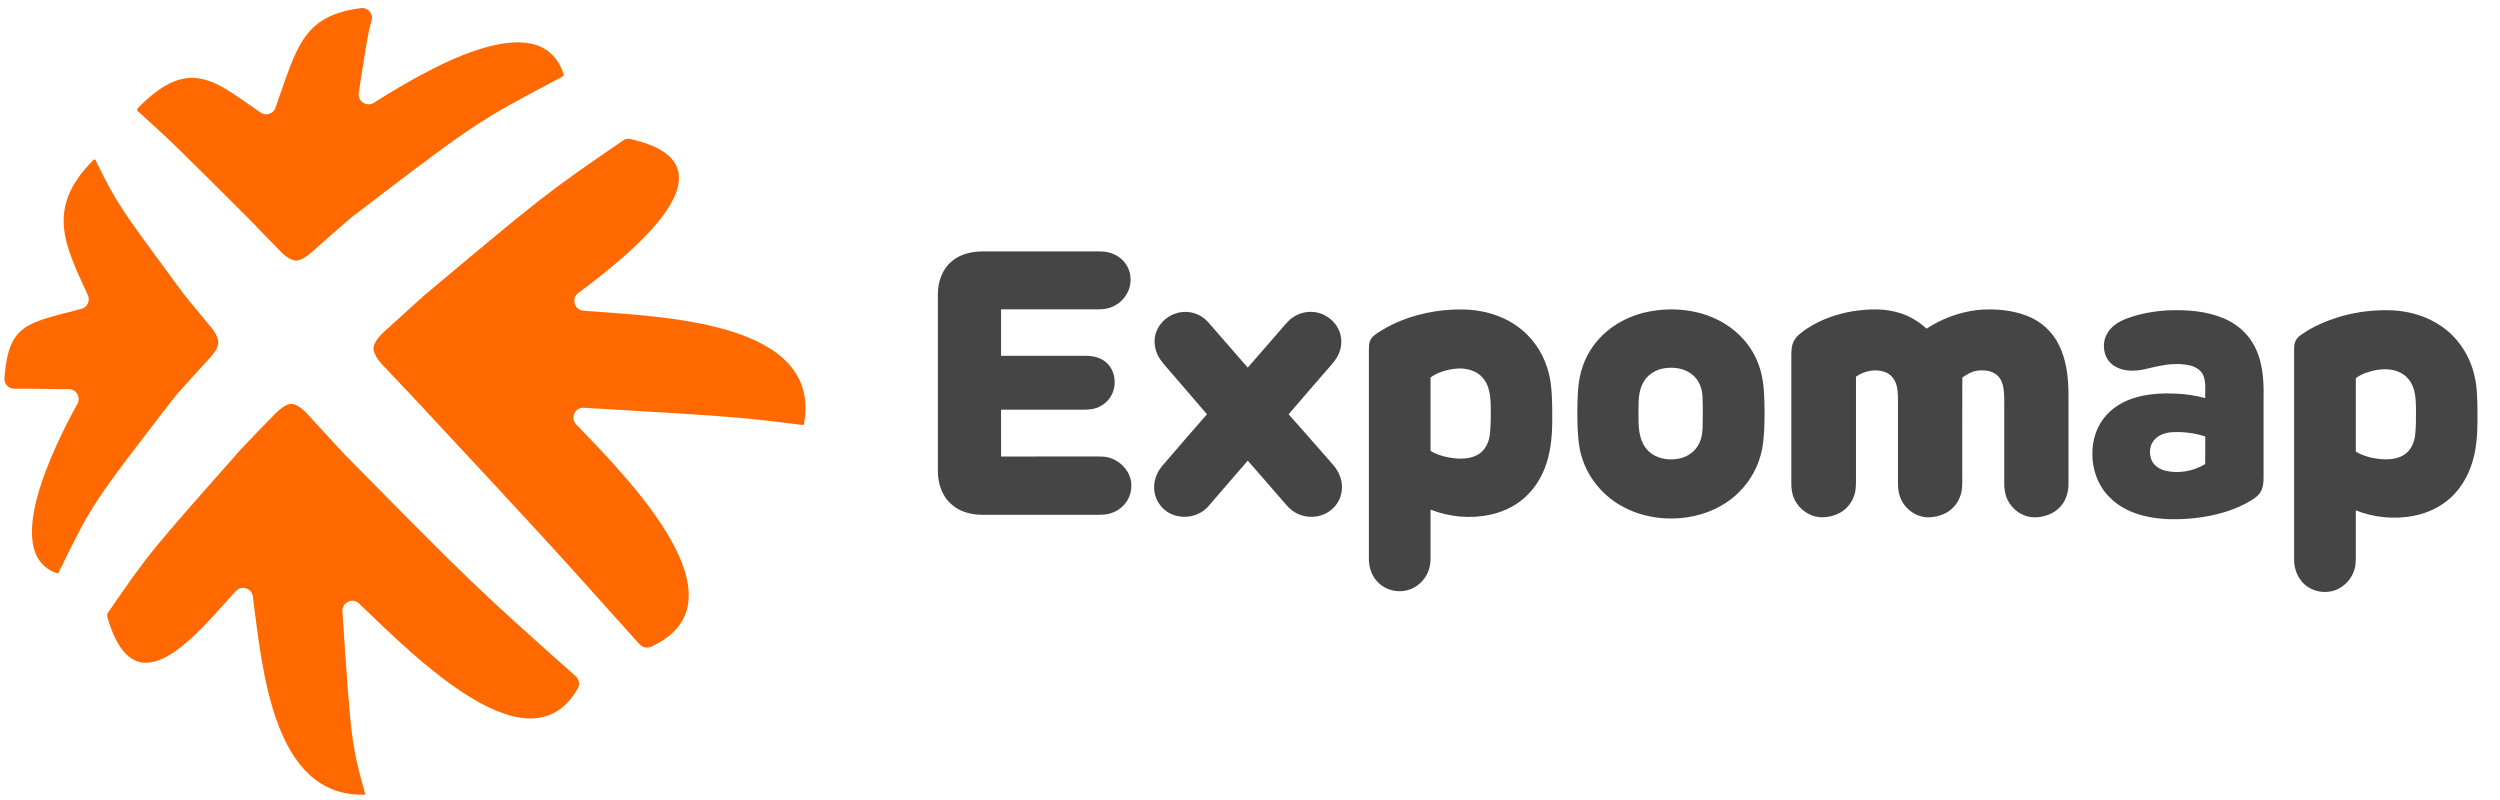
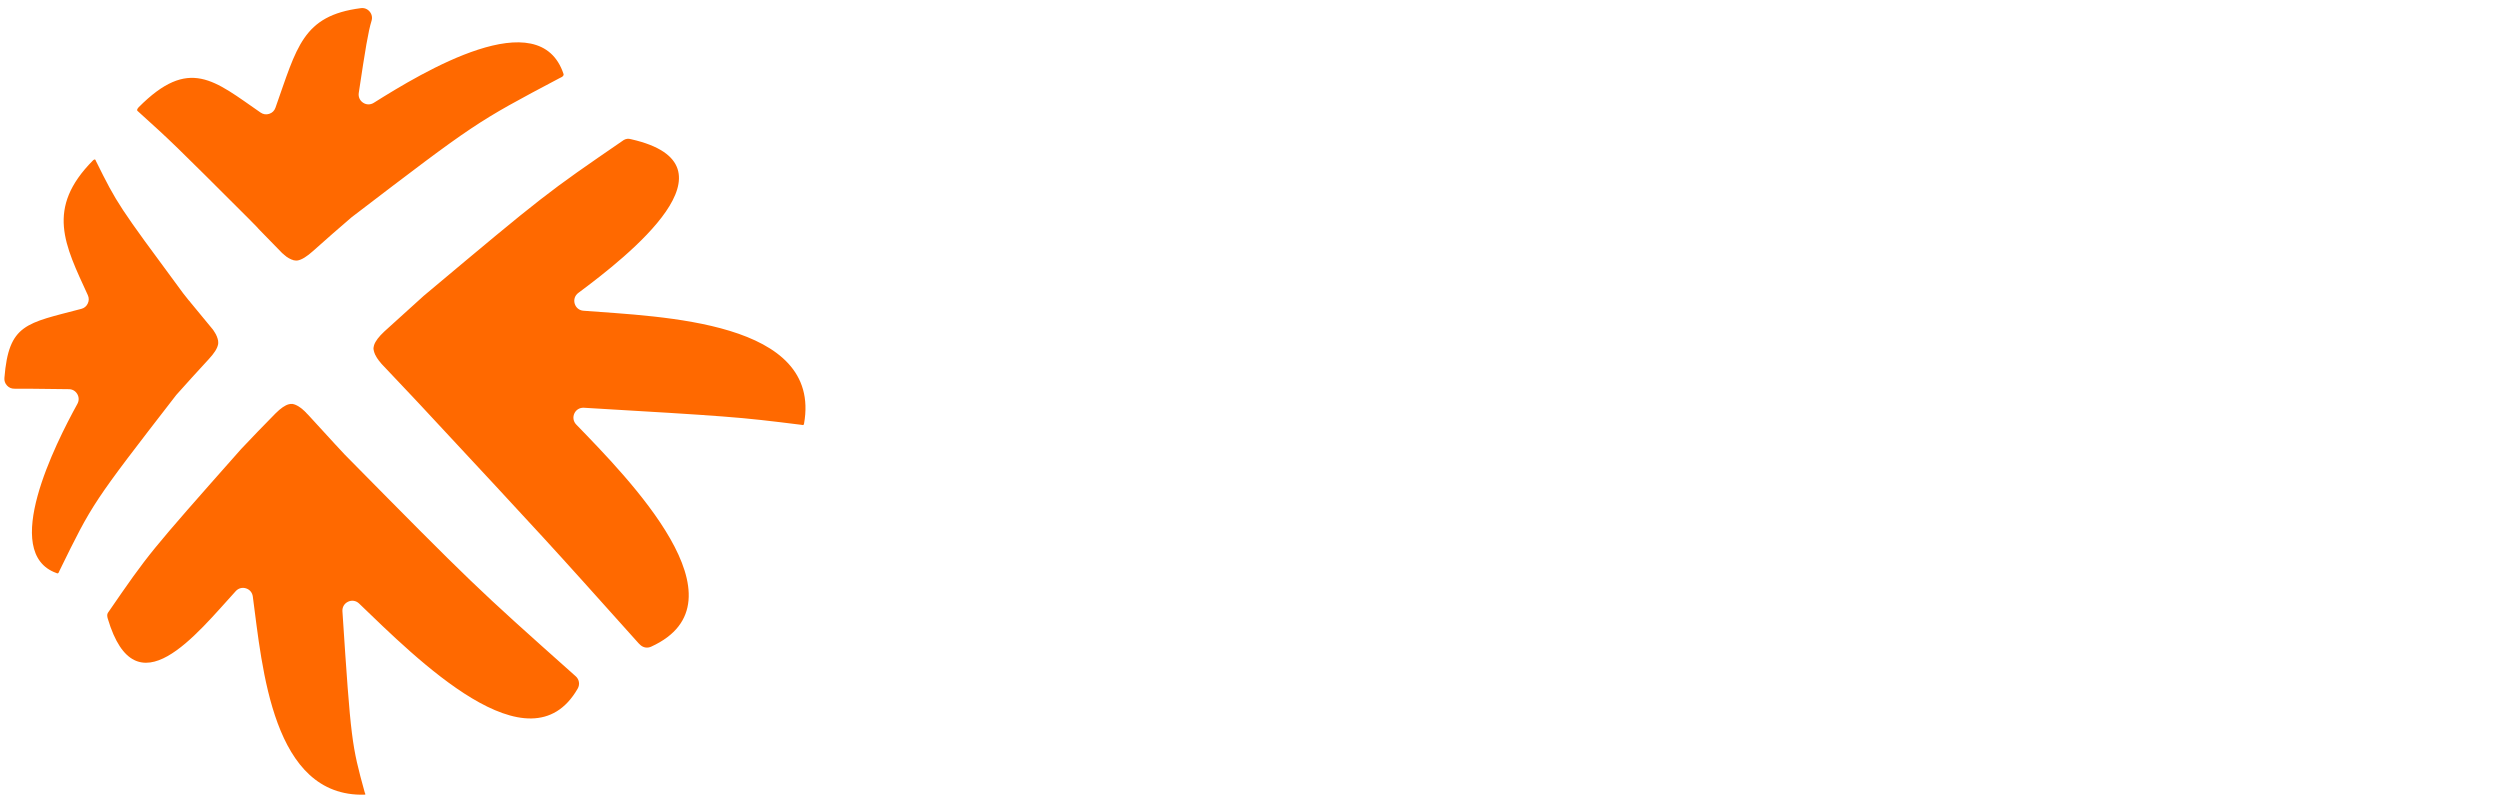
<svg xmlns="http://www.w3.org/2000/svg" width="100" height="32" viewBox="0 0 100 32">
  <g fill="none" fill-rule="evenodd">
    <path fill="#FF6900" d="M13.697,24.452 C14.037,29.648 14.07,29.807 14.587,31.69 C14.594,31.716 14.602,31.738 14.615,31.762 C14.622,31.777 14.606,31.783 14.581,31.787 C10.895,31.889 10.494,26.711 10.112,23.858 C10.091,23.703 9.989,23.581 9.84,23.534 C9.69,23.487 9.537,23.528 9.431,23.644 C7.864,25.358 5.432,28.495 4.313,24.752 C4.285,24.661 4.276,24.574 4.316,24.513 C5.139,23.319 5.551,22.717 6.216,21.901 C6.88,21.088 7.798,20.047 9.635,17.973 C9.638,17.969 9.641,17.966 9.644,17.963 C10.316,17.256 10.317,17.254 11.021,16.536 C11.227,16.331 11.405,16.207 11.554,16.17 C11.575,16.165 11.594,16.161 11.616,16.159 C11.618,16.159 11.619,16.159 11.623,16.157 C11.627,16.157 11.627,16.157 11.631,16.157 C11.636,16.157 11.636,16.157 11.641,16.159 C11.646,16.16 11.646,16.16 11.65,16.16 C11.652,16.159 11.653,16.159 11.654,16.159 C11.657,16.159 11.66,16.159 11.663,16.158 C11.664,16.158 11.665,16.158 11.667,16.158 C11.675,16.158 11.681,16.158 11.689,16.158 C11.69,16.158 11.691,16.158 11.693,16.158 C11.696,16.158 11.696,16.158 11.701,16.158 C11.705,16.158 11.705,16.158 11.708,16.158 C11.712,16.162 11.712,16.162 11.717,16.163 C11.735,16.163 11.752,16.168 11.768,16.172 C11.773,16.178 11.773,16.178 11.777,16.178 C11.782,16.179 11.782,16.179 11.785,16.182 C11.79,16.183 11.79,16.183 11.794,16.183 C11.799,16.189 11.799,16.189 11.803,16.189 C11.808,16.19 11.808,16.19 11.812,16.193 C11.816,16.193 11.816,16.193 11.819,16.193 C11.824,16.197 11.824,16.197 11.83,16.195 C11.832,16.195 11.834,16.195 11.834,16.196 C11.838,16.2 11.841,16.203 11.845,16.206 L11.846,16.207 C11.852,16.206 11.852,16.206 11.857,16.206 C11.861,16.212 11.861,16.212 11.866,16.216 C11.87,16.216 11.87,16.216 11.874,16.22 C11.878,16.22 11.878,16.22 11.882,16.22 C11.885,16.223 11.886,16.225 11.888,16.226 C11.891,16.227 11.893,16.229 11.896,16.23 C11.897,16.231 11.898,16.231 11.9,16.231 C11.902,16.232 11.903,16.233 11.904,16.234 C11.909,16.237 11.913,16.241 11.917,16.244 L11.918,16.244 C11.922,16.245 11.922,16.245 11.926,16.245 C11.929,16.249 11.929,16.249 11.936,16.256 C11.942,16.253 11.942,16.253 11.946,16.258 C11.951,16.263 11.951,16.263 11.955,16.263 C11.96,16.268 11.96,16.268 11.964,16.272 C11.968,16.272 11.968,16.272 11.974,16.278 C11.976,16.278 11.977,16.279 11.978,16.28 C11.981,16.282 11.984,16.283 11.987,16.285 C11.989,16.287 11.99,16.289 11.991,16.293 C11.995,16.293 11.995,16.293 12.001,16.295 C12.007,16.302 12.007,16.302 12.011,16.302 C12.015,16.305 12.015,16.305 12.019,16.309 C12.022,16.312 12.023,16.314 12.024,16.314 C12.028,16.316 12.032,16.318 12.036,16.32 C12.037,16.32 12.038,16.321 12.039,16.322 C12.04,16.328 12.04,16.328 12.049,16.328 L12.049,16.329 C12.053,16.333 12.057,16.337 12.062,16.341 C12.063,16.343 12.064,16.344 12.067,16.347 C12.073,16.349 12.073,16.349 12.076,16.349 C12.083,16.355 12.083,16.355 12.087,16.359 C12.09,16.363 12.09,16.363 12.095,16.37 C12.097,16.371 12.098,16.371 12.099,16.372 C12.103,16.376 12.107,16.378 12.112,16.382 C12.113,16.382 12.114,16.384 12.116,16.386 C12.12,16.39 12.12,16.39 12.125,16.396 C12.128,16.4 12.128,16.4 12.135,16.403 C12.141,16.409 12.141,16.409 12.145,16.413 C12.148,16.417 12.148,16.417 12.153,16.422 C12.161,16.425 12.161,16.425 12.165,16.428 C12.169,16.434 12.169,16.434 12.172,16.437 C12.178,16.444 12.178,16.444 12.184,16.446 C12.185,16.447 12.186,16.448 12.186,16.449 C12.19,16.452 12.193,16.455 12.196,16.459 C12.198,16.461 12.199,16.464 12.203,16.471 C12.21,16.473 12.21,16.473 12.213,16.476 C12.216,16.48 12.218,16.482 12.219,16.483 C12.224,16.486 12.228,16.489 12.232,16.492 C12.233,16.492 12.233,16.493 12.234,16.493 C12.239,16.504 12.239,16.504 12.242,16.508 C12.262,16.529 12.283,16.552 12.305,16.572 C12.315,16.581 12.323,16.589 12.332,16.599 C12.842,17.158 12.847,17.165 13.376,17.738 C13.378,17.74 13.379,17.741 13.38,17.743 C13.391,17.754 13.4,17.766 13.409,17.775 C13.416,17.782 13.422,17.788 13.429,17.795 C13.595,17.976 13.601,17.982 13.774,18.167 C13.777,18.17 13.779,18.173 13.782,18.176 C16.369,20.798 17.667,22.111 18.821,23.22 C19.973,24.327 20.985,25.23 23.008,27.033 C23.011,27.035 23.014,27.038 23.017,27.041 C23.018,27.042 23.02,27.043 23.021,27.044 C23.168,27.169 23.205,27.377 23.108,27.544 C21.179,30.9 16.662,26.348 14.363,24.14 C14.243,24.025 14.074,23.997 13.924,24.068 C13.773,24.138 13.686,24.286 13.697,24.452 Z M3.255,12.354 C1.044,12.938 0.35,12.947 0.176,15.121 C0.167,15.235 0.203,15.337 0.281,15.422 C0.359,15.506 0.458,15.549 0.573,15.548 C0.894,15.545 1.459,15.551 2.756,15.567 C2.898,15.568 3.02,15.64 3.092,15.763 C3.163,15.887 3.165,16.028 3.096,16.154 C2.207,17.769 0.018,22.111 2.248,22.918 C2.26,22.922 2.269,22.926 2.28,22.931 C2.318,22.948 2.343,22.923 2.367,22.859 C2.372,22.846 2.377,22.835 2.383,22.823 C3.043,21.477 3.374,20.797 3.956,19.922 C4.539,19.046 5.372,17.967 7.04,15.812 C7.046,15.804 7.051,15.798 7.058,15.79 C7.681,15.095 7.684,15.092 8.347,14.37 C8.565,14.136 8.692,13.942 8.723,13.775 C8.725,13.769 8.725,13.769 8.725,13.769 C8.726,13.761 8.726,13.761 8.726,13.761 C8.726,13.752 8.726,13.752 8.727,13.744 C8.727,13.744 8.727,13.744 8.729,13.738 C8.727,13.737 8.727,13.737 8.729,13.731 C8.729,13.721 8.729,13.721 8.727,13.724 C8.729,13.718 8.729,13.716 8.729,13.715 C8.729,13.713 8.73,13.711 8.73,13.708 C8.73,13.705 8.729,13.705 8.726,13.705 C8.729,13.699 8.729,13.699 8.729,13.699 C8.729,13.692 8.729,13.692 8.727,13.689 C8.729,13.682 8.729,13.682 8.73,13.675 C8.728,13.673 8.728,13.673 8.727,13.675 C8.727,13.65 8.724,13.633 8.723,13.615 C8.719,13.615 8.719,13.615 8.719,13.607 C8.719,13.607 8.719,13.607 8.719,13.598 C8.719,13.597 8.718,13.596 8.718,13.595 C8.717,13.593 8.716,13.592 8.715,13.589 C8.714,13.588 8.714,13.586 8.714,13.58 C8.713,13.578 8.713,13.578 8.71,13.58 C8.709,13.578 8.709,13.578 8.709,13.578 C8.711,13.572 8.711,13.572 8.709,13.57 C8.71,13.562 8.71,13.562 8.71,13.553 C8.706,13.553 8.706,13.553 8.704,13.551 C8.705,13.543 8.705,13.543 8.7,13.543 C8.7,13.538 8.7,13.537 8.7,13.535 C8.7,13.532 8.699,13.53 8.699,13.527 C8.699,13.526 8.699,13.525 8.699,13.525 C8.698,13.522 8.696,13.52 8.695,13.518 C8.695,13.516 8.694,13.516 8.691,13.516 C8.691,13.512 8.691,13.509 8.691,13.508 C8.691,13.505 8.69,13.503 8.69,13.5 C8.69,13.498 8.689,13.498 8.686,13.498 C8.686,13.492 8.686,13.49 8.686,13.489 C8.685,13.486 8.684,13.484 8.683,13.481 C8.683,13.48 8.683,13.48 8.683,13.479 C8.681,13.475 8.68,13.472 8.679,13.468 C8.678,13.468 8.678,13.467 8.677,13.467 C8.677,13.467 8.677,13.467 8.675,13.469 C8.675,13.465 8.675,13.462 8.675,13.461 C8.675,13.458 8.674,13.455 8.674,13.452 C8.674,13.45 8.673,13.45 8.67,13.45 C8.669,13.449 8.668,13.448 8.668,13.447 C8.666,13.444 8.665,13.441 8.664,13.438 C8.663,13.437 8.663,13.435 8.663,13.43 C8.661,13.43 8.66,13.43 8.659,13.429 C8.657,13.425 8.656,13.422 8.654,13.418 C8.653,13.417 8.653,13.415 8.653,13.411 C8.653,13.41 8.653,13.41 8.652,13.409 C8.65,13.405 8.649,13.401 8.647,13.397 C8.646,13.396 8.646,13.394 8.646,13.391 C8.643,13.391 8.643,13.391 8.639,13.386 C8.639,13.382 8.639,13.38 8.638,13.379 C8.636,13.376 8.635,13.373 8.633,13.369 C8.632,13.366 8.63,13.363 8.629,13.36 C8.628,13.36 8.628,13.36 8.628,13.36 C8.626,13.357 8.625,13.353 8.623,13.35 C8.622,13.349 8.621,13.348 8.618,13.347 C8.616,13.346 8.616,13.346 8.612,13.336 C8.61,13.332 8.609,13.329 8.607,13.325 C8.607,13.323 8.606,13.321 8.605,13.316 C8.603,13.316 8.602,13.316 8.601,13.315 C8.599,13.315 8.598,13.314 8.596,13.313 C8.595,13.313 8.596,13.31 8.598,13.304 C8.593,13.304 8.593,13.304 8.592,13.302 C8.587,13.294 8.587,13.294 8.586,13.291 C8.581,13.283 8.581,13.283 8.58,13.281 C8.579,13.271 8.579,13.271 8.574,13.271 C8.572,13.271 8.571,13.271 8.571,13.27 C8.568,13.266 8.566,13.262 8.564,13.258 C8.563,13.256 8.562,13.254 8.561,13.248 C8.557,13.248 8.557,13.248 8.553,13.244 C8.553,13.244 8.553,13.244 8.555,13.239 C8.551,13.239 8.551,13.239 8.548,13.234 C8.547,13.231 8.547,13.23 8.546,13.228 C8.544,13.224 8.543,13.22 8.541,13.216 C8.54,13.214 8.539,13.214 8.536,13.214 C8.53,13.211 8.53,13.211 8.529,13.2 C8.528,13.2 8.526,13.2 8.526,13.199 C8.523,13.195 8.521,13.192 8.518,13.188 C8.517,13.186 8.516,13.183 8.516,13.178 C8.511,13.178 8.511,13.178 8.506,13.177 C8.505,13.171 8.505,13.168 8.504,13.167 C8.501,13.162 8.499,13.159 8.496,13.154 C8.496,13.153 8.495,13.153 8.493,13.153 C8.49,13.152 8.488,13.152 8.487,13.15 C8.474,13.131 8.462,13.114 8.446,13.097 C8.439,13.09 8.433,13.083 8.427,13.075 C8.017,12.575 8.01,12.567 7.626,12.104 C7.615,12.091 7.607,12.08 7.597,12.066 C7.594,12.061 7.591,12.057 7.588,12.054 C7.574,12.041 7.563,12.029 7.55,12.014 C7.451,11.89 7.441,11.878 7.329,11.735 C7.327,11.732 7.324,11.729 7.322,11.726 C4.711,8.191 4.699,8.173 3.84,6.445 C3.834,6.433 3.829,6.421 3.824,6.408 C3.808,6.367 3.777,6.367 3.723,6.413 C1.814,8.335 2.592,9.795 3.513,11.806 C3.563,11.916 3.563,12.031 3.511,12.14 C3.459,12.25 3.372,12.324 3.255,12.354 Z M11.018,4.31 C11.878,1.888 12.099,0.626 14.435,0.326 C14.572,0.308 14.698,0.358 14.787,0.464 C14.876,0.571 14.902,0.704 14.861,0.836 C14.729,1.26 14.616,1.952 14.35,3.719 C14.327,3.875 14.392,4.022 14.524,4.109 C14.655,4.196 14.815,4.197 14.949,4.114 C16.922,2.875 21.59,0.054 22.545,2.97 C22.549,3.02 22.513,3.069 22.422,3.106 C22.409,3.111 22.399,3.116 22.387,3.123 C20.709,4.011 19.858,4.461 18.825,5.153 C17.783,5.851 16.548,6.793 14.079,8.679 C14.072,8.684 14.066,8.688 14.06,8.694 C13.295,9.354 13.291,9.357 12.524,10.039 C12.272,10.265 12.07,10.389 11.903,10.42 C11.902,10.419 11.902,10.419 11.9,10.419 C11.897,10.419 11.895,10.419 11.892,10.419 C11.891,10.418 11.889,10.419 11.886,10.42 C11.88,10.422 11.88,10.422 11.878,10.42 C11.872,10.422 11.872,10.422 11.865,10.424 C11.863,10.421 11.863,10.421 11.862,10.42 C11.855,10.421 11.855,10.421 11.849,10.423 C11.847,10.421 11.847,10.421 11.838,10.421 C11.838,10.421 11.838,10.421 11.831,10.421 C11.829,10.42 11.829,10.42 11.822,10.422 C11.82,10.42 11.82,10.42 11.819,10.417 C11.814,10.422 11.814,10.422 11.814,10.422 C11.813,10.419 11.813,10.419 11.811,10.418 C11.807,10.419 11.806,10.419 11.805,10.419 C11.795,10.417 11.787,10.416 11.777,10.414 C11.767,10.413 11.757,10.412 11.747,10.411 C11.743,10.406 11.743,10.406 11.741,10.405 C11.738,10.405 11.736,10.406 11.735,10.406 C11.732,10.405 11.729,10.405 11.725,10.404 C11.724,10.404 11.724,10.403 11.723,10.402 C11.72,10.398 11.72,10.398 11.713,10.401 C11.712,10.398 11.712,10.398 11.712,10.393 C11.705,10.395 11.703,10.395 11.702,10.395 C11.699,10.394 11.696,10.393 11.694,10.392 C11.692,10.392 11.692,10.391 11.691,10.389 C11.69,10.389 11.69,10.388 11.689,10.388 C11.686,10.388 11.683,10.387 11.679,10.386 C11.678,10.386 11.675,10.386 11.671,10.386 C11.669,10.383 11.669,10.383 11.665,10.38 C11.658,10.381 11.658,10.381 11.655,10.377 C11.652,10.375 11.652,10.375 11.644,10.376 C11.642,10.373 11.642,10.373 11.641,10.367 C11.633,10.371 11.633,10.371 11.633,10.367 C11.633,10.367 11.633,10.367 11.63,10.365 C11.629,10.363 11.629,10.363 11.62,10.362 C11.618,10.361 11.618,10.361 11.614,10.357 C11.608,10.359 11.608,10.359 11.605,10.354 C11.603,10.353 11.603,10.353 11.594,10.353 C11.591,10.348 11.591,10.348 11.589,10.346 C11.587,10.34 11.587,10.34 11.576,10.342 C11.577,10.338 11.577,10.338 11.573,10.335 C11.565,10.335 11.565,10.335 11.563,10.331 C11.559,10.327 11.559,10.327 11.551,10.327 C11.547,10.323 11.547,10.323 11.544,10.322 C11.537,10.321 11.537,10.321 11.533,10.317 C11.533,10.313 11.533,10.313 11.529,10.31 C11.521,10.309 11.521,10.309 11.517,10.305 C11.514,10.301 11.514,10.301 11.504,10.301 C11.503,10.299 11.503,10.299 11.499,10.294 C11.496,10.29 11.496,10.29 11.493,10.284 C11.483,10.285 11.483,10.285 11.483,10.282 C11.479,10.278 11.479,10.278 11.471,10.278 C11.471,10.278 11.47,10.278 11.47,10.277 C11.467,10.274 11.464,10.271 11.462,10.267 C11.46,10.265 11.459,10.265 11.451,10.265 C11.447,10.261 11.447,10.261 11.445,10.255 C11.442,10.251 11.442,10.251 11.438,10.247 C11.43,10.247 11.43,10.247 11.428,10.244 C11.425,10.241 11.425,10.241 11.423,10.235 C11.419,10.23 11.419,10.23 11.411,10.23 C11.408,10.227 11.407,10.227 11.404,10.224 C11.402,10.222 11.401,10.22 11.399,10.219 C11.397,10.217 11.397,10.216 11.397,10.212 C11.385,10.212 11.385,10.212 11.382,10.206 C11.379,10.202 11.379,10.202 11.376,10.197 C11.371,10.192 11.371,10.192 11.363,10.192 C11.358,10.189 11.358,10.189 11.356,10.183 C11.354,10.179 11.354,10.179 11.35,10.174 C11.35,10.174 11.35,10.174 11.347,10.172 C11.346,10.171 11.346,10.171 11.336,10.168 C11.332,10.164 11.332,10.164 11.33,10.158 C11.326,10.154 11.326,10.154 11.32,10.148 C11.313,10.147 11.311,10.147 11.309,10.145 C11.297,10.132 11.286,10.121 11.273,10.109 C11.262,10.1 11.251,10.09 11.243,10.08 C11.236,10.071 11.229,10.064 11.222,10.057 C10.779,9.602 10.769,9.591 10.347,9.16 C10.337,9.149 10.328,9.139 10.318,9.127 C10.318,9.126 10.317,9.126 10.317,9.125 C10.305,9.109 10.293,9.096 10.278,9.082 C10.156,8.963 10.147,8.954 10.021,8.82 C10.018,8.816 10.015,8.813 10.012,8.81 C6.9,5.702 6.89,5.693 5.52,4.454 C5.514,4.45 5.509,4.445 5.503,4.44 C5.467,4.411 5.484,4.361 5.542,4.295 C7.571,2.251 8.567,3.221 10.424,4.503 C10.528,4.575 10.648,4.593 10.768,4.554 C10.889,4.515 10.976,4.43 11.018,4.31 Z M23.355,16.31 C26.25,16.48 27.801,16.574 28.896,16.658 C30.099,16.75 30.764,16.833 32.066,16.994 C32.082,16.996 32.095,16.998 32.11,17.002 C32.134,17.008 32.152,16.99 32.161,16.95 C32.9,12.83 26.452,12.673 23.335,12.429 C23.168,12.416 23.034,12.306 22.987,12.144 C22.941,11.982 22.997,11.817 23.132,11.717 C25.132,10.229 29.751,6.598 25.257,5.572 C25.25,5.571 25.243,5.569 25.235,5.567 C25.135,5.538 25.041,5.549 24.953,5.599 C23.393,6.671 22.611,7.207 21.612,7.985 C20.611,8.763 19.39,9.787 16.949,11.833 C16.945,11.837 16.942,11.839 16.938,11.843 C16.162,12.541 16.16,12.543 15.373,13.26 C15.153,13.465 15.016,13.646 14.964,13.802 C14.955,13.828 14.95,13.852 14.946,13.88 C14.945,13.886 14.944,13.892 14.943,13.898 C14.943,13.9 14.943,13.901 14.941,13.904 C14.942,13.908 14.942,13.91 14.942,13.911 C14.942,13.914 14.942,13.917 14.942,13.921 C14.942,13.921 14.942,13.922 14.942,13.923 C14.941,13.926 14.94,13.928 14.94,13.929 C14.94,13.932 14.94,13.934 14.94,13.937 C14.94,13.94 14.939,13.942 14.939,13.946 C14.939,13.947 14.94,13.947 14.941,13.948 C14.941,13.948 14.941,13.948 14.938,13.95 C14.938,13.952 14.938,13.953 14.938,13.954 C14.939,13.958 14.94,13.961 14.941,13.965 C14.941,13.966 14.941,13.966 14.941,13.967 C14.943,13.974 14.943,13.974 14.943,13.977 C14.944,13.995 14.947,14.012 14.953,14.03 C14.955,14.037 14.955,14.037 14.956,14.039 C14.955,14.042 14.955,14.044 14.955,14.046 C14.957,14.049 14.958,14.052 14.96,14.055 C14.96,14.056 14.961,14.056 14.961,14.056 C14.96,14.063 14.96,14.063 14.963,14.068 C14.965,14.07 14.965,14.07 14.967,14.076 C14.966,14.08 14.965,14.081 14.966,14.083 C14.967,14.085 14.968,14.087 14.968,14.09 C14.969,14.091 14.97,14.092 14.973,14.094 C14.976,14.098 14.976,14.098 14.973,14.105 C14.975,14.11 14.975,14.11 14.977,14.113 C14.979,14.115 14.98,14.116 14.981,14.118 C14.982,14.12 14.983,14.123 14.984,14.125 C14.984,14.127 14.984,14.129 14.984,14.133 C14.984,14.134 14.985,14.135 14.985,14.136 C14.987,14.14 14.988,14.144 14.99,14.148 C14.991,14.151 14.992,14.153 14.994,14.156 C14.996,14.16 14.997,14.162 14.999,14.166 C14.999,14.167 15.001,14.168 15.003,14.17 C15.002,14.175 15.002,14.175 15.002,14.178 C15.003,14.181 15.004,14.183 15.005,14.184 C15.006,14.188 15.008,14.191 15.009,14.194 C15.009,14.195 15.01,14.195 15.01,14.196 C15.012,14.199 15.014,14.203 15.017,14.207 C15.017,14.207 15.018,14.208 15.018,14.209 C15.024,14.214 15.024,14.214 15.027,14.218 C15.029,14.223 15.029,14.223 15.032,14.226 C15.032,14.233 15.032,14.233 15.032,14.24 C15.035,14.241 15.037,14.242 15.038,14.243 C15.04,14.247 15.042,14.25 15.044,14.254 C15.044,14.255 15.045,14.257 15.045,14.259 C15.048,14.261 15.049,14.262 15.05,14.264 C15.051,14.267 15.053,14.27 15.055,14.274 C15.057,14.277 15.058,14.28 15.06,14.284 C15.061,14.285 15.061,14.286 15.061,14.288 C15.068,14.292 15.068,14.292 15.07,14.298 C15.072,14.302 15.072,14.303 15.073,14.305 C15.074,14.308 15.076,14.31 15.077,14.312 C15.077,14.313 15.078,14.314 15.078,14.314 C15.081,14.318 15.084,14.321 15.087,14.326 C15.088,14.327 15.089,14.327 15.091,14.329 C15.095,14.337 15.095,14.337 15.096,14.344 C15.097,14.345 15.098,14.346 15.099,14.347 C15.102,14.35 15.104,14.352 15.107,14.355 C15.108,14.357 15.109,14.358 15.11,14.362 C15.116,14.369 15.116,14.369 15.119,14.372 C15.121,14.379 15.121,14.379 15.127,14.38 C15.129,14.386 15.129,14.386 15.132,14.391 C15.134,14.393 15.135,14.395 15.135,14.396 C15.138,14.401 15.14,14.405 15.143,14.409 C15.144,14.41 15.144,14.41 15.144,14.411 C15.148,14.415 15.15,14.418 15.153,14.422 C15.154,14.423 15.155,14.423 15.155,14.424 C15.158,14.427 15.159,14.428 15.161,14.429 C15.164,14.433 15.166,14.436 15.169,14.439 C15.171,14.44 15.171,14.443 15.173,14.447 C15.177,14.451 15.177,14.451 15.181,14.455 C15.182,14.461 15.182,14.461 15.191,14.465 C15.192,14.469 15.192,14.47 15.193,14.472 C15.196,14.476 15.197,14.479 15.2,14.482 C15.201,14.484 15.203,14.486 15.208,14.489 C15.209,14.49 15.209,14.49 15.21,14.491 C15.214,14.495 15.217,14.499 15.222,14.503 C15.223,14.505 15.224,14.507 15.225,14.511 C15.231,14.517 15.231,14.517 15.237,14.523 C15.241,14.527 15.241,14.527 15.243,14.533 C15.244,14.531 15.244,14.531 15.244,14.531 C15.245,14.535 15.246,14.536 15.247,14.538 C15.258,14.548 15.266,14.557 15.276,14.569 C15.289,14.585 15.304,14.602 15.32,14.617 C15.325,14.622 15.329,14.626 15.333,14.63 C15.868,15.194 15.87,15.197 16.415,15.775 C16.43,15.791 16.44,15.802 16.454,15.816 C16.456,15.818 16.458,15.82 16.46,15.822 C16.641,16.015 16.641,16.016 16.823,16.209 C19.366,18.941 20.637,20.309 21.728,21.498 C22.818,22.686 23.726,23.704 25.545,25.732 C25.548,25.735 25.551,25.738 25.554,25.741 C25.577,25.766 25.601,25.788 25.624,25.808 C25.743,25.91 25.9,25.932 26.043,25.868 C30.015,24.062 25.109,19.112 23.049,16.981 C22.933,16.861 22.905,16.691 22.973,16.54 C23.042,16.389 23.189,16.301 23.355,16.31 Z" />
-     <path fill="#454545" d="M38.074,10.451 C38.407,10.157 38.865,10.062 39.299,10.056 C40.746,10.056 42.191,10.056 43.639,10.056 C43.826,10.058 44.016,10.05 44.203,10.07 C44.557,10.115 44.896,10.314 45.074,10.626 C45.208,10.849 45.25,11.123 45.208,11.381 C45.149,11.75 44.893,12.074 44.56,12.24 C44.379,12.338 44.168,12.371 43.963,12.374 C42.655,12.374 41.35,12.374 40.042,12.374 C40.042,12.995 40.042,13.614 40.042,14.232 C41.172,14.232 42.301,14.232 43.43,14.232 C43.71,14.232 44.004,14.294 44.224,14.478 C44.498,14.692 44.617,15.061 44.581,15.4 C44.554,15.754 44.334,16.087 44.016,16.247 C43.829,16.354 43.612,16.384 43.398,16.387 C42.28,16.387 41.16,16.387 40.042,16.387 C40.045,17.014 40.039,17.638 40.045,18.262 C41.341,18.256 42.64,18.262 43.936,18.259 C44.043,18.259 44.153,18.265 44.26,18.28 C44.655,18.355 45.009,18.634 45.17,19.005 C45.297,19.297 45.276,19.641 45.143,19.927 C45.003,20.215 44.738,20.441 44.432,20.53 C44.293,20.578 44.141,20.587 43.995,20.593 C42.429,20.593 40.862,20.593 39.296,20.593 C38.868,20.587 38.419,20.489 38.089,20.197 C37.694,19.882 37.519,19.362 37.515,18.869 C37.515,16.5 37.515,14.131 37.515,11.762 C37.515,11.277 37.685,10.763 38.074,10.451 Z M47.173,12.499 C47.589,12.413 48.041,12.561 48.32,12.879 C48.855,13.483 49.375,14.098 49.91,14.704 C50.347,14.208 50.775,13.709 51.209,13.212 C51.343,13.058 51.471,12.897 51.622,12.763 C51.857,12.57 52.163,12.463 52.467,12.475 C52.886,12.481 53.284,12.728 53.495,13.084 C53.662,13.364 53.697,13.715 53.599,14.021 C53.507,14.342 53.266,14.58 53.055,14.823 C52.553,15.406 52.044,15.985 51.545,16.571 C52.062,17.145 52.568,17.736 53.082,18.316 C53.26,18.524 53.465,18.72 53.572,18.979 C53.718,19.306 53.715,19.695 53.558,20.013 C53.43,20.257 53.224,20.456 52.972,20.566 C52.568,20.75 52.065,20.697 51.706,20.435 C51.524,20.299 51.388,20.117 51.239,19.951 C50.796,19.442 50.356,18.931 49.91,18.426 C49.482,18.916 49.057,19.416 48.629,19.909 C48.439,20.12 48.273,20.37 48.014,20.509 C47.669,20.703 47.232,20.727 46.869,20.569 C46.59,20.453 46.37,20.218 46.254,19.942 C46.127,19.636 46.138,19.279 46.275,18.976 C46.379,18.735 46.569,18.545 46.739,18.346 C47.253,17.754 47.758,17.157 48.279,16.571 C47.737,15.935 47.191,15.308 46.647,14.675 C46.477,14.484 46.314,14.279 46.242,14.03 C46.159,13.774 46.162,13.486 46.266,13.233 C46.421,12.858 46.775,12.576 47.173,12.499 Z M93.662,12.648 C94.34,12.46 95.047,12.38 95.749,12.416 C96.415,12.46 97.077,12.654 97.633,13.034 C98.308,13.483 98.783,14.205 98.971,14.993 C99.081,15.433 99.09,15.89 99.098,16.339 C99.104,16.952 99.107,17.573 98.977,18.173 C98.834,18.83 98.522,19.463 98.016,19.918 C97.603,20.295 97.077,20.533 96.53,20.637 C95.763,20.783 94.958,20.7 94.233,20.415 C94.233,20.89 94.233,21.366 94.233,21.841 C94.227,22.088 94.245,22.338 94.218,22.581 C94.158,23.113 93.724,23.583 93.189,23.663 C92.892,23.714 92.577,23.645 92.321,23.482 C91.947,23.241 91.748,22.787 91.765,22.347 C91.766,19.541 91.763,16.738 91.765,13.932 C91.757,13.738 91.837,13.539 92,13.426 C92.497,13.061 93.073,12.82 93.662,12.648 Z M95.017,14.808 C95.35,14.746 95.713,14.749 96.022,14.91 C96.269,15.032 96.45,15.263 96.536,15.522 C96.637,15.825 96.637,16.146 96.64,16.461 C96.64,16.779 96.64,17.097 96.605,17.412 C96.569,17.698 96.444,17.992 96.203,18.164 C95.971,18.334 95.674,18.378 95.392,18.375 C94.994,18.355 94.581,18.274 94.233,18.066 C94.233,17.085 94.233,16.104 94.233,15.126 C94.462,14.954 94.741,14.868 95.017,14.808 Z M85.026,12.758 C85.573,12.546 86.155,12.445 86.738,12.413 C87.484,12.386 88.254,12.44 88.95,12.734 C89.416,12.93 89.832,13.263 90.094,13.697 C90.501,14.351 90.558,15.147 90.543,15.896 C90.543,16.886 90.543,17.879 90.543,18.869 C90.54,19.109 90.56,19.365 90.465,19.594 C90.391,19.784 90.222,19.909 90.055,20.013 C89.374,20.426 88.59,20.634 87.805,20.723 C87.154,20.792 86.488,20.798 85.846,20.655 C85.297,20.533 84.758,20.287 84.366,19.873 C83.926,19.431 83.697,18.803 83.694,18.185 C83.682,17.611 83.87,17.023 84.262,16.598 C84.631,16.185 85.16,15.944 85.698,15.831 C86.108,15.745 86.527,15.724 86.946,15.742 C87.371,15.751 87.796,15.813 88.209,15.923 C88.194,15.635 88.248,15.332 88.147,15.052 C88.058,14.797 87.796,14.654 87.544,14.606 C87.139,14.523 86.723,14.565 86.322,14.648 C85.977,14.716 85.635,14.835 85.282,14.826 C84.972,14.826 84.651,14.74 84.425,14.523 C84.128,14.229 84.075,13.732 84.271,13.37 C84.425,13.07 84.72,12.879 85.026,12.758 Z M86.123,17.659 C86.292,17.412 86.598,17.302 86.887,17.288 C87.335,17.263 87.787,17.32 88.212,17.46 C88.203,17.828 88.215,18.197 88.206,18.565 C87.74,18.848 87.16,18.952 86.625,18.833 C86.402,18.777 86.182,18.646 86.075,18.432 C85.965,18.188 85.965,17.885 86.123,17.659 Z M74.117,12.448 C74.751,12.353 75.413,12.326 76.029,12.532 C76.418,12.654 76.763,12.876 77.063,13.147 C77.675,12.743 78.383,12.484 79.111,12.398 C79.777,12.341 80.466,12.392 81.094,12.639 C81.652,12.853 82.119,13.287 82.372,13.828 C82.66,14.422 82.734,15.094 82.74,15.748 C82.74,16.957 82.74,18.167 82.74,19.377 C82.737,19.662 82.657,19.954 82.482,20.185 C82.33,20.388 82.11,20.539 81.869,20.613 C81.596,20.703 81.29,20.729 81.016,20.629 C80.707,20.525 80.448,20.29 80.306,19.998 C80.202,19.796 80.169,19.567 80.169,19.344 C80.169,18.372 80.169,17.403 80.169,16.432 C80.166,16.155 80.181,15.878 80.151,15.605 C80.124,15.379 80.05,15.141 79.869,14.996 C79.676,14.835 79.414,14.802 79.173,14.817 C78.921,14.832 78.695,14.96 78.493,15.103 C78.487,16.33 78.493,17.555 78.49,18.779 C78.484,19.068 78.508,19.356 78.466,19.641 C78.415,19.906 78.288,20.156 78.089,20.337 C77.833,20.581 77.47,20.688 77.122,20.694 C76.608,20.688 76.133,20.313 75.987,19.826 C75.913,19.615 75.919,19.386 75.919,19.166 C75.919,18.215 75.919,17.263 75.919,16.312 C75.913,16.009 75.942,15.7 75.859,15.403 C75.797,15.183 75.645,14.978 75.425,14.892 C75.036,14.734 74.578,14.829 74.239,15.067 C74.239,16.393 74.239,17.721 74.239,19.047 C74.236,19.303 74.254,19.567 74.171,19.811 C74.085,20.079 73.906,20.316 73.671,20.468 C73.425,20.623 73.133,20.697 72.842,20.691 C72.331,20.673 71.864,20.295 71.715,19.811 C71.65,19.612 71.653,19.401 71.653,19.196 C71.653,17.57 71.653,15.947 71.653,14.321 C71.653,14.086 71.647,13.84 71.76,13.626 C71.882,13.417 72.087,13.275 72.283,13.141 C72.836,12.778 73.469,12.558 74.117,12.448 Z M66.273,12.413 C67.183,12.3 68.143,12.445 68.939,12.918 C69.578,13.29 70.09,13.878 70.342,14.577 C70.574,15.186 70.574,15.849 70.583,16.491 C70.58,16.978 70.574,17.469 70.488,17.95 C70.36,18.607 70.033,19.228 69.552,19.695 C68.996,20.248 68.247,20.584 67.474,20.694 C66.609,20.819 65.694,20.691 64.918,20.269 C64.008,19.79 63.333,18.881 63.173,17.858 C63.096,17.368 63.093,16.868 63.093,16.372 C63.105,15.783 63.113,15.177 63.321,14.618 C63.503,14.104 63.824,13.64 64.237,13.284 C64.805,12.79 65.53,12.499 66.273,12.413 Z M66.571,14.731 C66.951,14.672 67.373,14.728 67.682,14.978 C67.947,15.18 68.08,15.51 68.098,15.837 C68.119,16.253 68.113,16.669 68.104,17.085 C68.098,17.383 68.036,17.695 67.846,17.93 C67.635,18.209 67.284,18.358 66.942,18.372 C66.532,18.402 66.086,18.265 65.833,17.923 C65.533,17.534 65.539,17.017 65.539,16.55 C65.548,16.125 65.512,15.668 65.738,15.287 C65.905,14.981 66.229,14.785 66.571,14.731 Z M57.719,12.413 C58.224,12.368 58.741,12.353 59.244,12.451 C59.838,12.558 60.412,12.805 60.875,13.194 C61.428,13.646 61.806,14.294 61.966,14.987 C62.07,15.421 62.079,15.87 62.088,16.312 C62.097,16.987 62.097,17.677 61.919,18.334 C61.779,18.86 61.523,19.365 61.14,19.757 C60.736,20.183 60.192,20.462 59.624,20.584 C58.827,20.762 57.98,20.682 57.222,20.385 C57.222,21.039 57.222,21.693 57.222,22.349 C57.222,22.635 57.139,22.926 56.961,23.155 C56.753,23.437 56.417,23.628 56.066,23.645 C55.733,23.669 55.388,23.553 55.148,23.321 C54.88,23.075 54.752,22.706 54.755,22.347 C54.755,19.552 54.755,16.758 54.755,13.964 C54.758,13.842 54.758,13.718 54.812,13.608 C54.88,13.462 55.02,13.37 55.148,13.287 C55.915,12.79 56.812,12.514 57.719,12.413 Z M57.222,15.097 C57.531,14.877 57.915,14.773 58.289,14.743 C58.673,14.716 59.095,14.832 59.339,15.147 C59.582,15.448 59.618,15.852 59.63,16.223 C59.633,16.601 59.636,16.978 59.597,17.356 C59.565,17.65 59.443,17.956 59.193,18.135 C58.961,18.304 58.664,18.349 58.382,18.346 C57.983,18.325 57.57,18.245 57.222,18.037 C57.222,17.055 57.222,16.075 57.222,15.097 Z" />
  </g>
</svg>